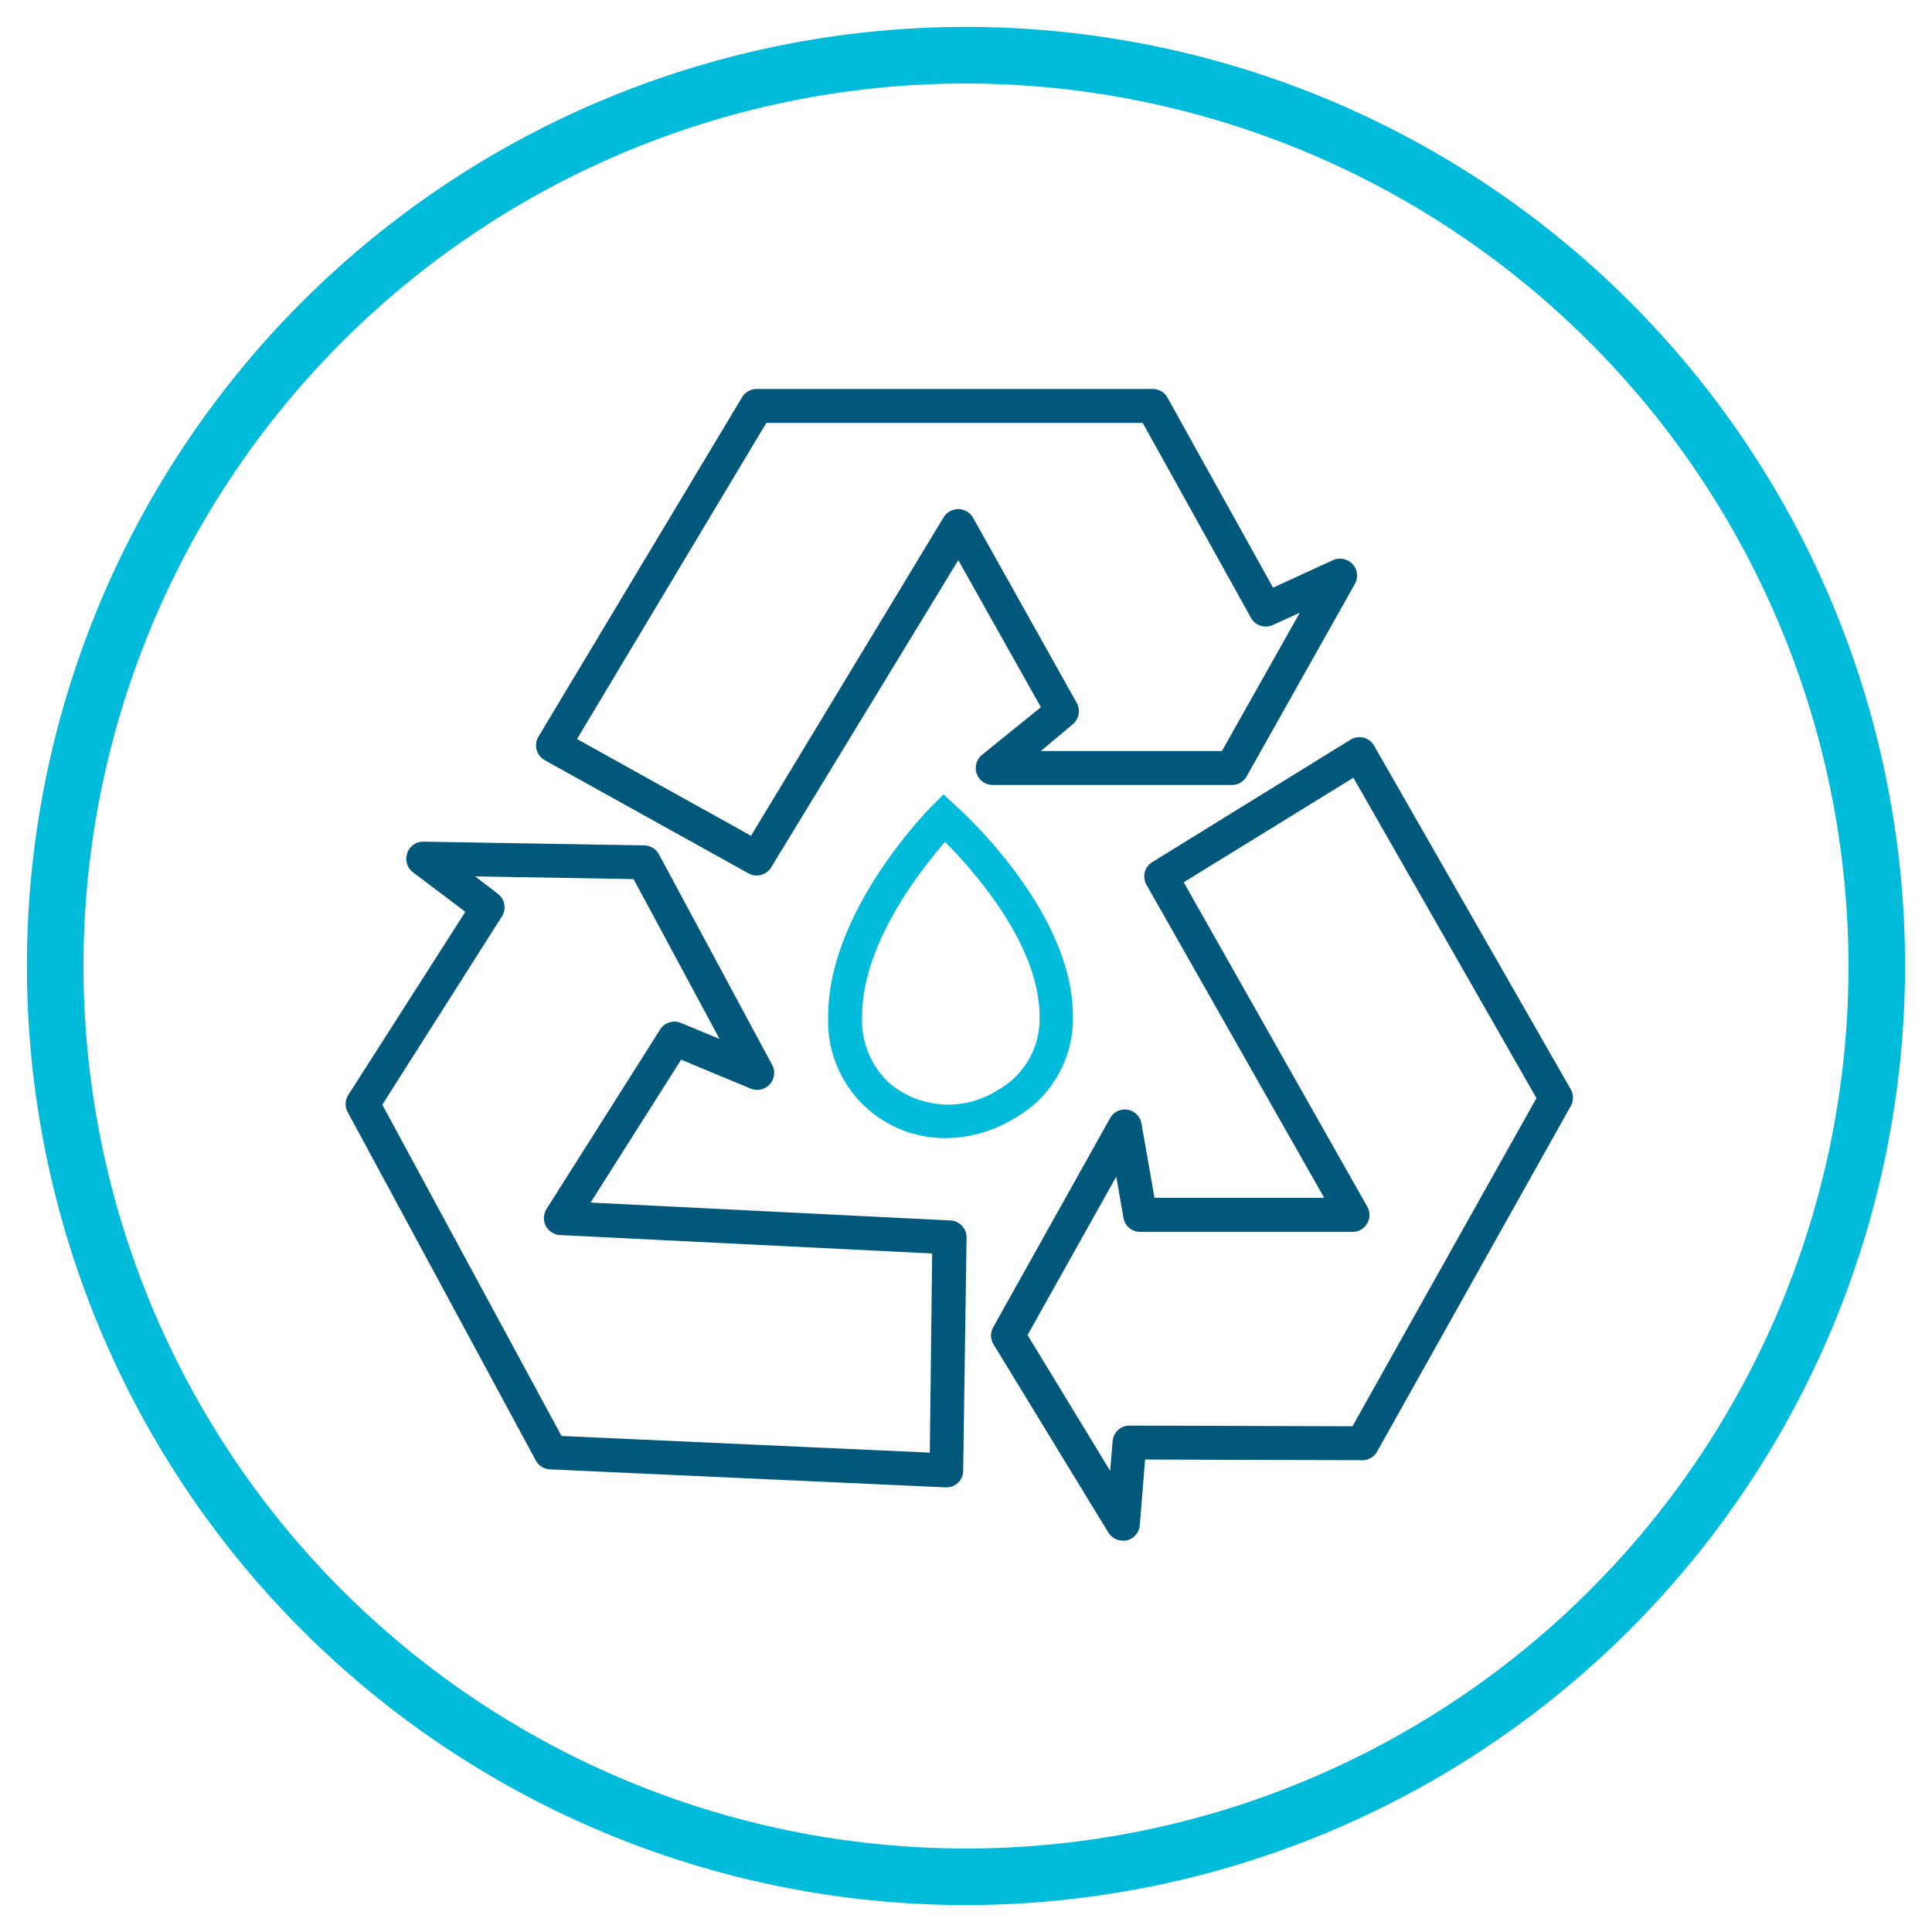
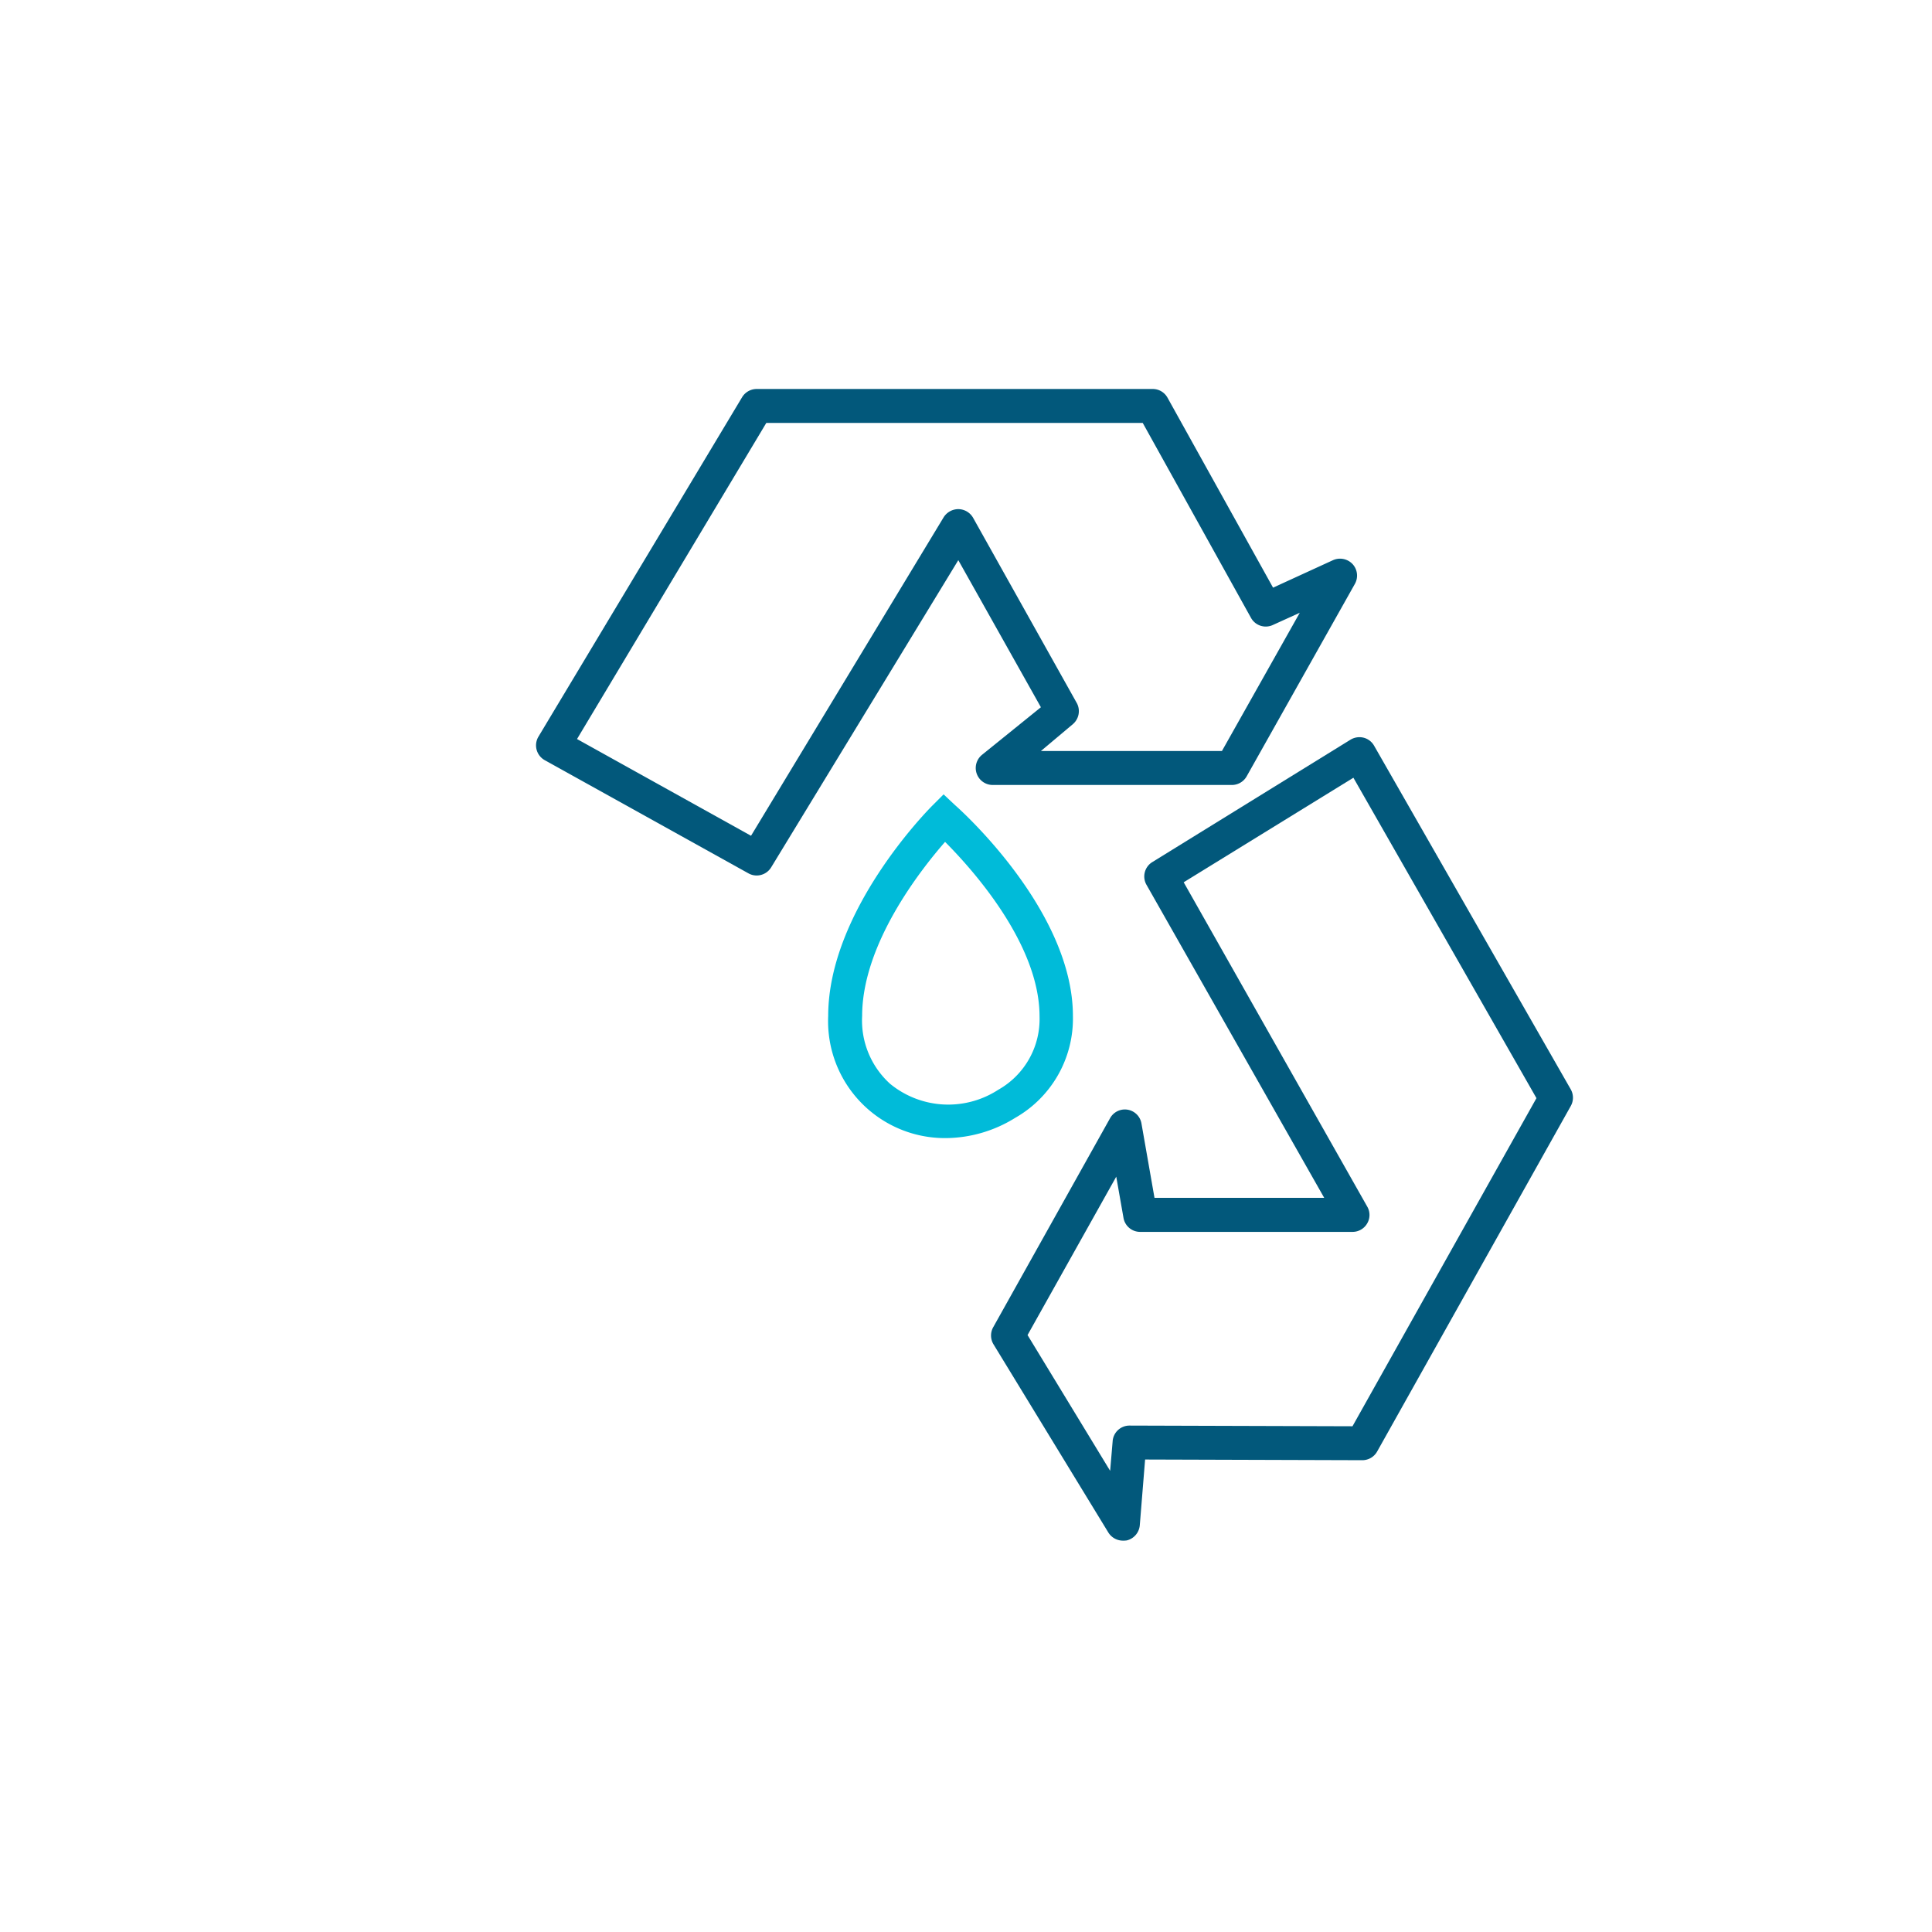
<svg xmlns="http://www.w3.org/2000/svg" viewBox="0 0 170.76 170.76">
  <defs>
    <style>.a{fill:#02587b;}.b{fill:#00bbd9;}</style>
  </defs>
  <path class="a" d="M66.88,77.38a1.47,1.47,0,0,1-.73-.19l-18-10a1.5,1.5,0,0,1-.56-2.08l18-30a1.51,1.51,0,0,1,1.29-.73h35a1.49,1.49,0,0,1,1.31.77l9.33,16.79,5.3-2.43a1.52,1.52,0,0,1,1.73.35,1.5,1.5,0,0,1,.2,1.75l-9.56,17a1.5,1.5,0,0,1-1.31.77H87.74a1.5,1.5,0,0,1-.95-2.66L92,62.51l-7.3-13L68.16,76.66A1.5,1.5,0,0,1,66.88,77.38ZM51,65.32l15.38,8.55L83.41,45.71A1.54,1.54,0,0,1,84.72,45a1.52,1.52,0,0,1,1.29.77l9.18,16.4A1.51,1.51,0,0,1,94.83,64L92,66.38h16l6.88-12.22-2.38,1.08a1.49,1.49,0,0,1-1.93-.63L101,37.38H67.73Z" />
  <path class="a" d="M99.24,136.17a1.52,1.52,0,0,1-1.28-.72L87.8,118.8a1.5,1.5,0,0,1,0-1.52L98.11,98.84a1.49,1.49,0,0,1,2.78.47l1.15,6.56h15L101.33,78.2a1.49,1.49,0,0,1,.51-2l17.52-10.82a1.53,1.53,0,0,1,1.16-.18,1.49,1.49,0,0,1,.93.71l17.38,30.37a1.5,1.5,0,0,1,0,1.48l-17.11,30.53a1.5,1.5,0,0,1-1.31.77h0L101.21,129l-.47,5.81a1.51,1.51,0,0,1-1.15,1.34A2.09,2.09,0,0,1,99.24,136.17ZM90.82,118l7.3,12,.22-2.6A1.49,1.49,0,0,1,99.83,126h0l19.71.06,16.26-29L119.62,68.74l-15,9.24,16.22,28.66a1.47,1.47,0,0,1,0,1.49,1.49,1.49,0,0,1-1.29.75H100.78a1.49,1.49,0,0,1-1.48-1.24L98.66,104Z" />
-   <path class="a" d="M83.63,131.46h-.06l-34.95-1.59a1.5,1.5,0,0,1-1.26-.78L30.73,98.29a1.48,1.48,0,0,1,.06-1.52L41.13,80.59l-4.65-3.51A1.51,1.51,0,0,1,36,75.39a1.49,1.49,0,0,1,1.45-1l19.5.33a1.52,1.52,0,0,1,1.29.79l10,18.6a1.5,1.5,0,0,1-1.9,2.1L60.2,93.66l-8,12.63L84,107.87a1.5,1.5,0,0,1,1.43,1.52L85.13,130a1.47,1.47,0,0,1-.47,1.07A1.5,1.5,0,0,1,83.63,131.46Zm-34-4.54,32.55,1.47.21-17.6-32.89-1.63a1.53,1.53,0,0,1-1.26-.81,1.52,1.52,0,0,1,.07-1.5L58.34,91a1.5,1.5,0,0,1,1.84-.59l3.42,1.42L56,77.7l-14-.24L44,79a1.5,1.5,0,0,1,.36,2L33.79,97.64Z" />
  <path class="b" d="M83.67,100.59A10.33,10.33,0,0,1,73.2,89.8c0-9.28,8.82-18.21,9.2-18.59l1-1,1,.94c.43.37,10.43,9.31,10.43,18.65a10.09,10.09,0,0,1-5.1,9A11.75,11.75,0,0,1,83.67,100.59Zm-.14-26.18c-2.21,2.53-7.33,9.06-7.33,15.39a7.54,7.54,0,0,0,2.48,6,8.11,8.11,0,0,0,9.55.52,7.17,7.17,0,0,0,3.65-6.49C91.88,83.46,86,76.89,83.53,74.41Z" />
-   <path class="b" d="M85.38,168.38a83,83,0,1,1,83-83A83.09,83.09,0,0,1,85.38,168.38Zm0-161a78,78,0,1,0,78,78A78.09,78.09,0,0,0,85.38,7.38Z" />
</svg>